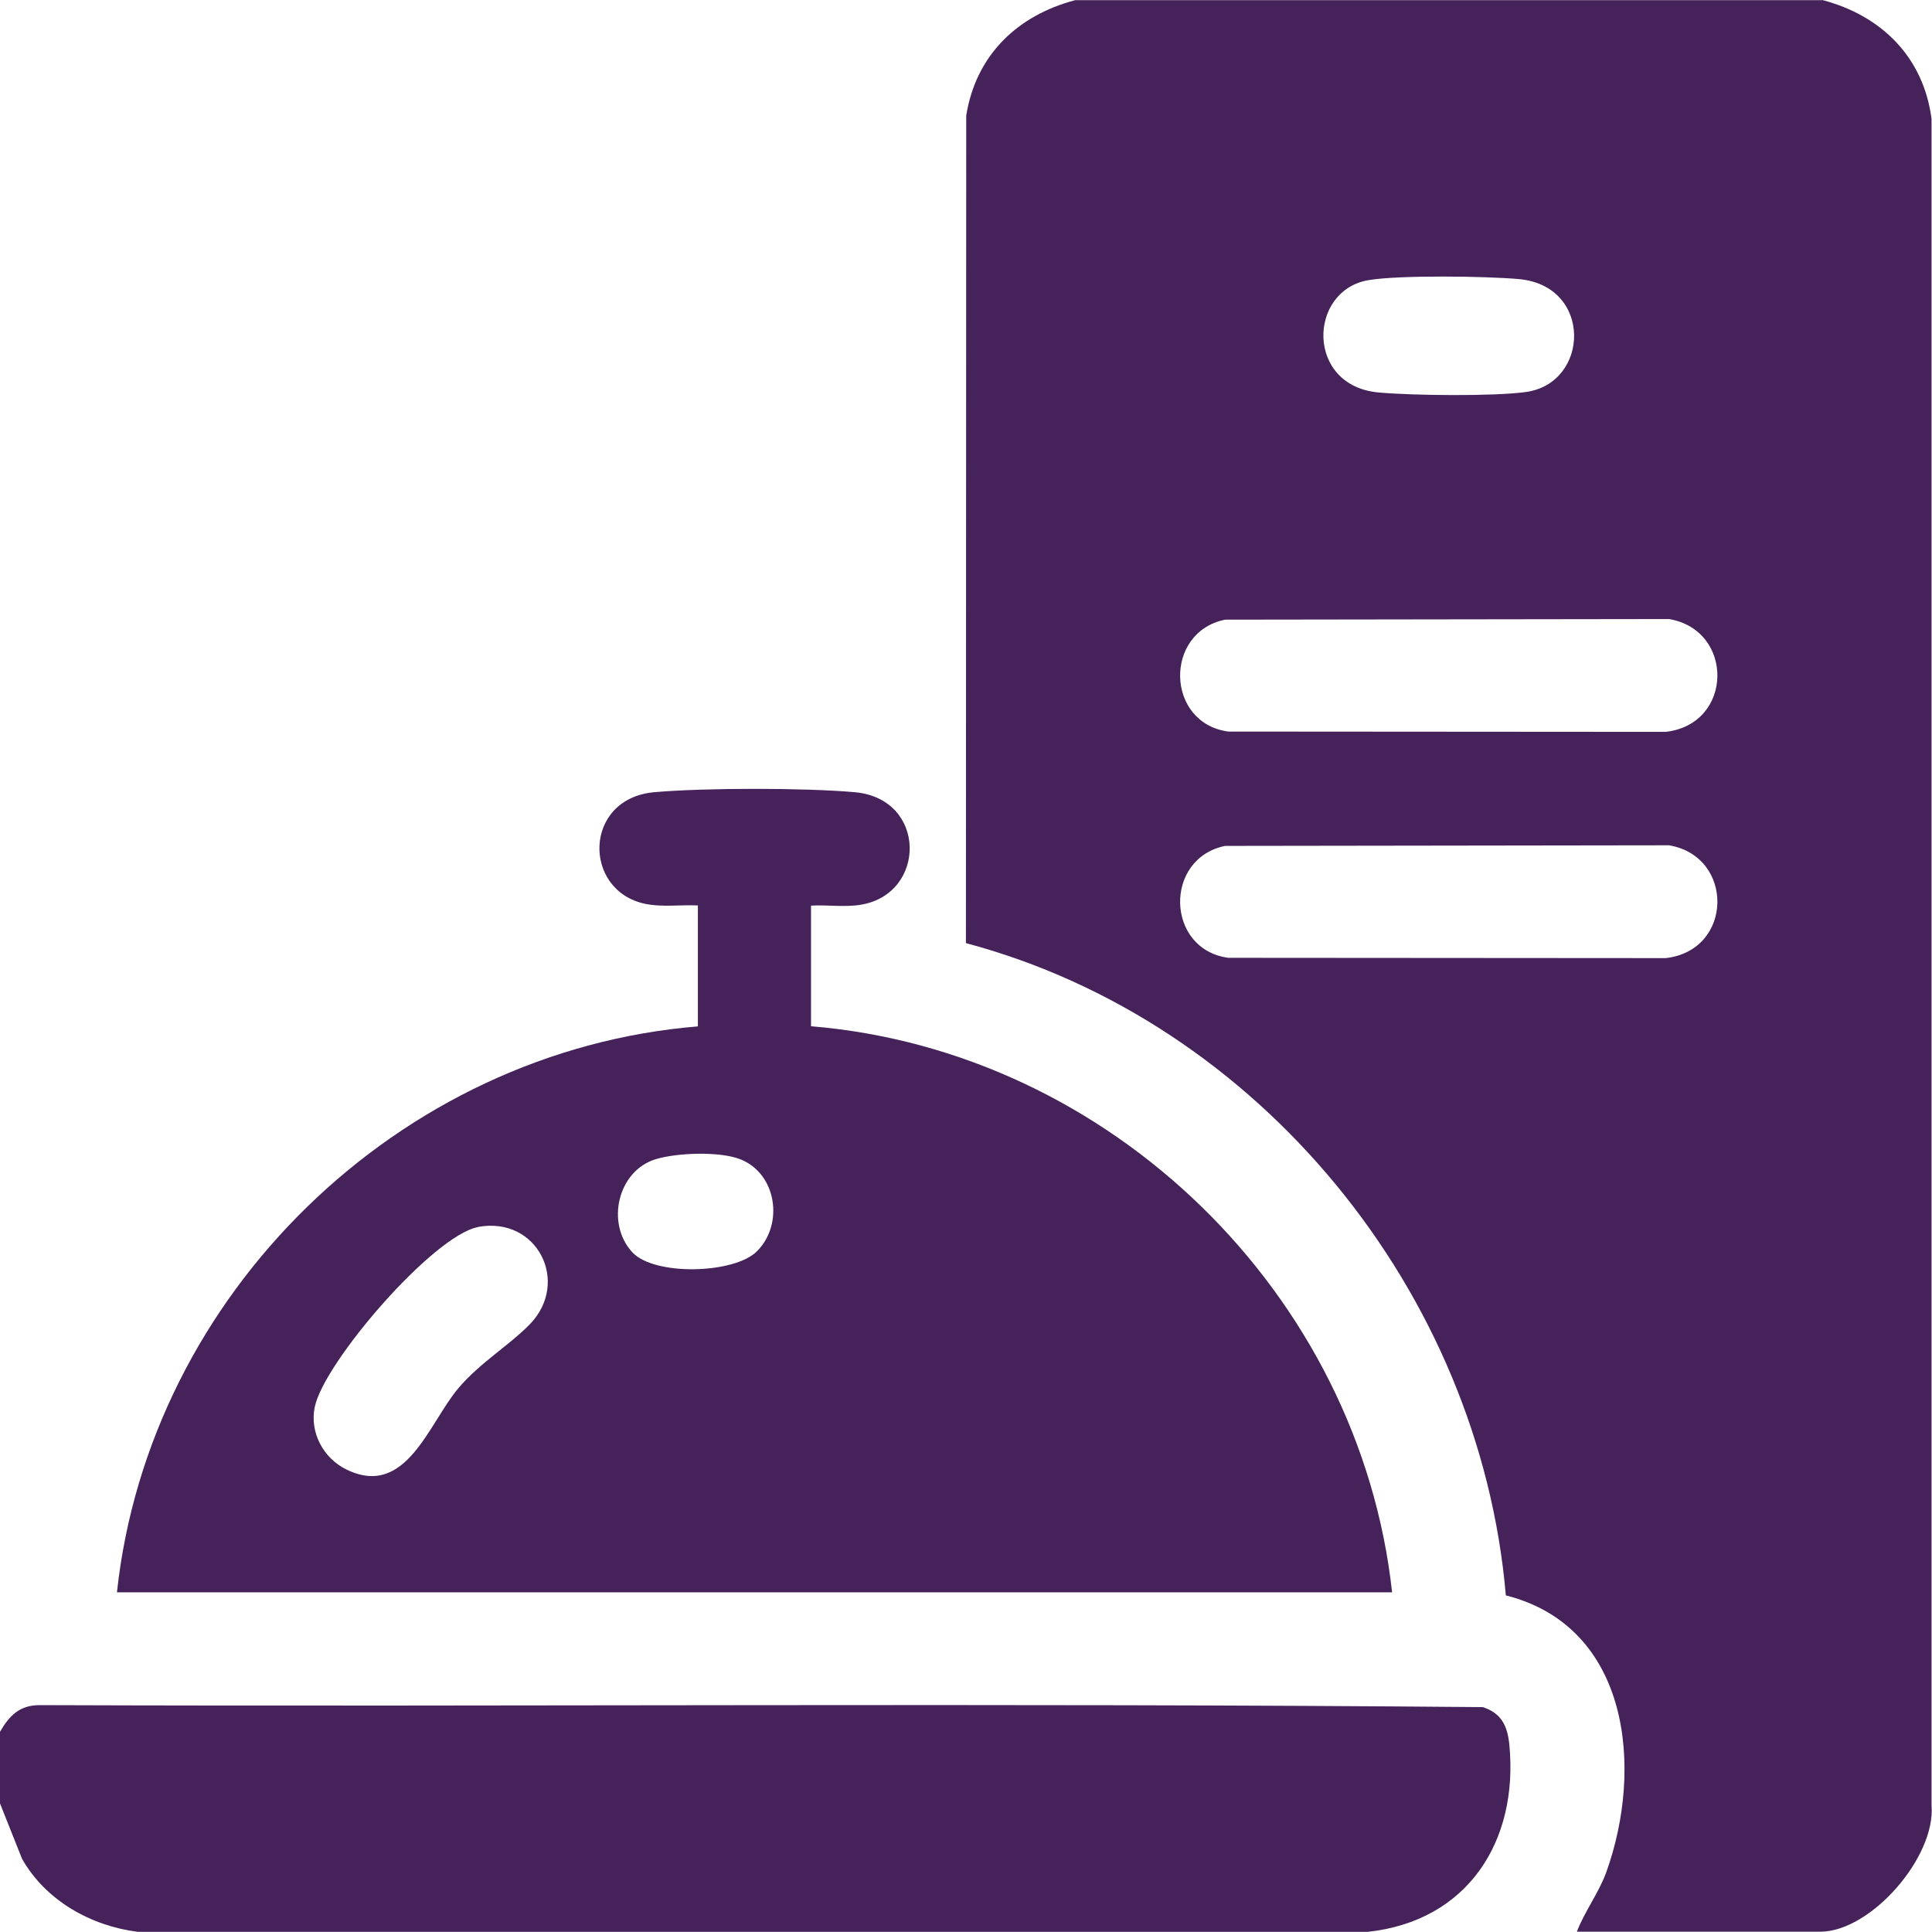
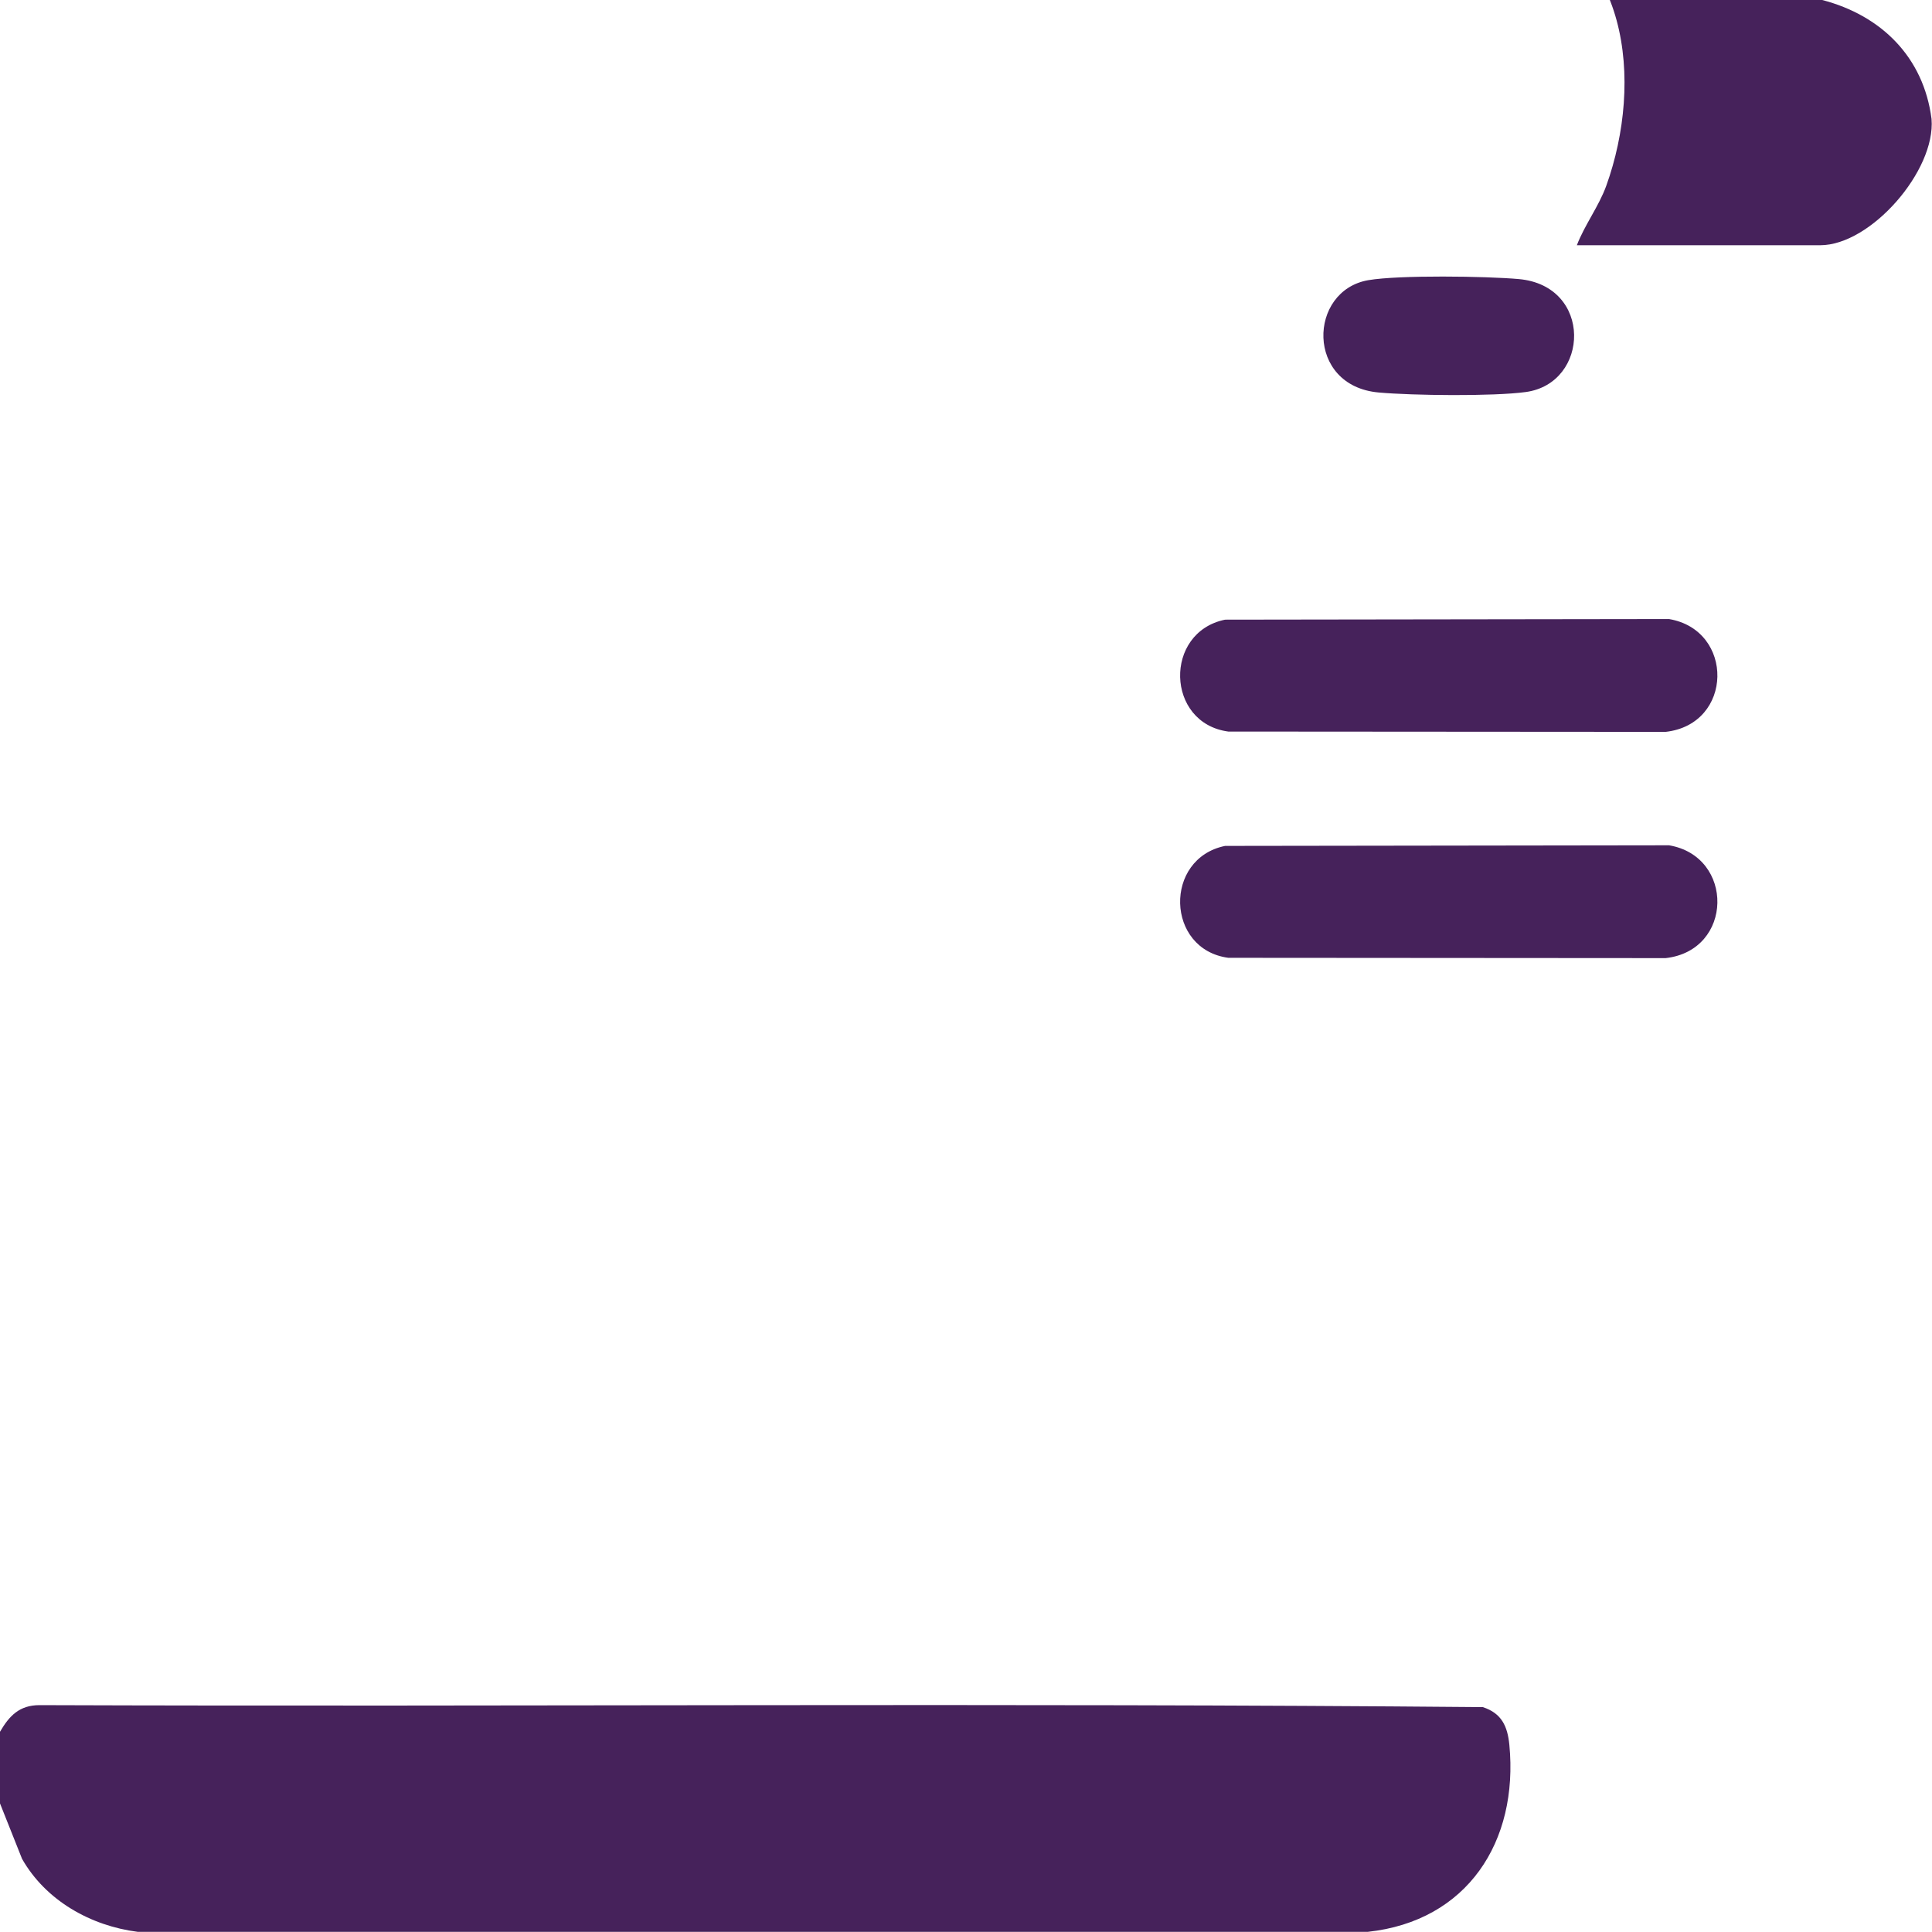
<svg xmlns="http://www.w3.org/2000/svg" id="Layer_1" data-name="Layer 1" width="126.21" height="126.19" viewBox="0 0 126.21 126.19">
  <defs>
    <style>
      .cls-1 {
        fill: #46225b;
      }
    </style>
  </defs>
-   <path class="cls-1" d="M119.04,0c3.86,1.01,6.62,3.73,7.14,7.77v110.17c.28,3.38-3.97,8.25-7.27,8.25h-15.9c.51-1.33,1.43-2.53,1.92-3.88,2.44-6.77,1.55-16.04-6.56-18.09-1.69-19.77-16.09-37.5-35.27-42.61l.02-54.06c.63-3.94,3.33-6.54,7.12-7.54h48.8ZM89.4,18.3c-3.96.67-4.12,6.92.67,7.34,2.21.2,7.47.26,9.6-.03,4.19-.57,4.39-6.95-.46-7.38-2.13-.19-7.81-.27-9.81.07ZM80.03,40.48c-4.02.82-3.88,6.76.21,7.31l28.57.02c4.44-.5,4.5-6.65.22-7.37l-29,.04ZM80.03,55.26c-4.02.82-3.88,6.76.21,7.31l28.57.02c4.44-.5,4.5-6.65.22-7.37l-29,.04Z" />
+   <path class="cls-1" d="M119.04,0c3.86,1.01,6.62,3.73,7.14,7.77c.28,3.38-3.97,8.25-7.27,8.25h-15.9c.51-1.33,1.43-2.53,1.92-3.88,2.44-6.77,1.55-16.04-6.56-18.09-1.69-19.77-16.09-37.5-35.27-42.61l.02-54.06c.63-3.94,3.33-6.54,7.12-7.54h48.8ZM89.4,18.3c-3.96.67-4.12,6.92.67,7.34,2.21.2,7.47.26,9.6-.03,4.19-.57,4.39-6.95-.46-7.38-2.13-.19-7.81-.27-9.81.07ZM80.03,40.48c-4.02.82-3.88,6.76.21,7.31l28.57.02c4.44-.5,4.5-6.65.22-7.37l-29,.04ZM80.03,55.26c-4.02.82-3.88,6.76.21,7.31l28.57.02c4.44-.5,4.5-6.65.22-7.37l-29,.04Z" />
  <path class="cls-1" d="M0,117.81v-4.68c.6-1.03,1.26-1.74,2.58-1.74,31.43.11,62.88-.15,94.29.13,1.22.4,1.61,1.24,1.73,2.46.61,6.33-2.75,11.52-9.25,12.22H9c-3.07-.39-6.01-2.04-7.56-4.77l-1.44-3.62Z" />
-   <path class="cls-1" d="M45.59,59.15c-1.15-.06-2.32.13-3.46-.11-4.09-.87-4.03-6.88.62-7.29,3.32-.29,9.76-.29,13.08,0,4.74.42,4.71,6.63.42,7.35-1.06.18-2.2,0-3.27.06v7.88c19.56,1.62,35.83,17.5,37.96,36.98H7.64c2.1-19.49,18.42-35.37,37.95-36.97v-7.89ZM49.45,81.74c1.77-1.77,1.29-5.07-1.09-6.01-1.34-.53-4.14-.43-5.54,0-2.48.77-3.25,4.19-1.52,6.07,1.43,1.56,6.66,1.43,8.15-.06ZM31.23,80.16c-2.92.54-10.07,8.83-10.67,11.76-.34,1.67.57,3.36,2.1,4.09,3.87,1.87,5.34-3.02,7.28-5.32,1.41-1.67,3.34-2.81,4.68-4.19,2.64-2.73.49-7.06-3.39-6.35Z" />
</svg>